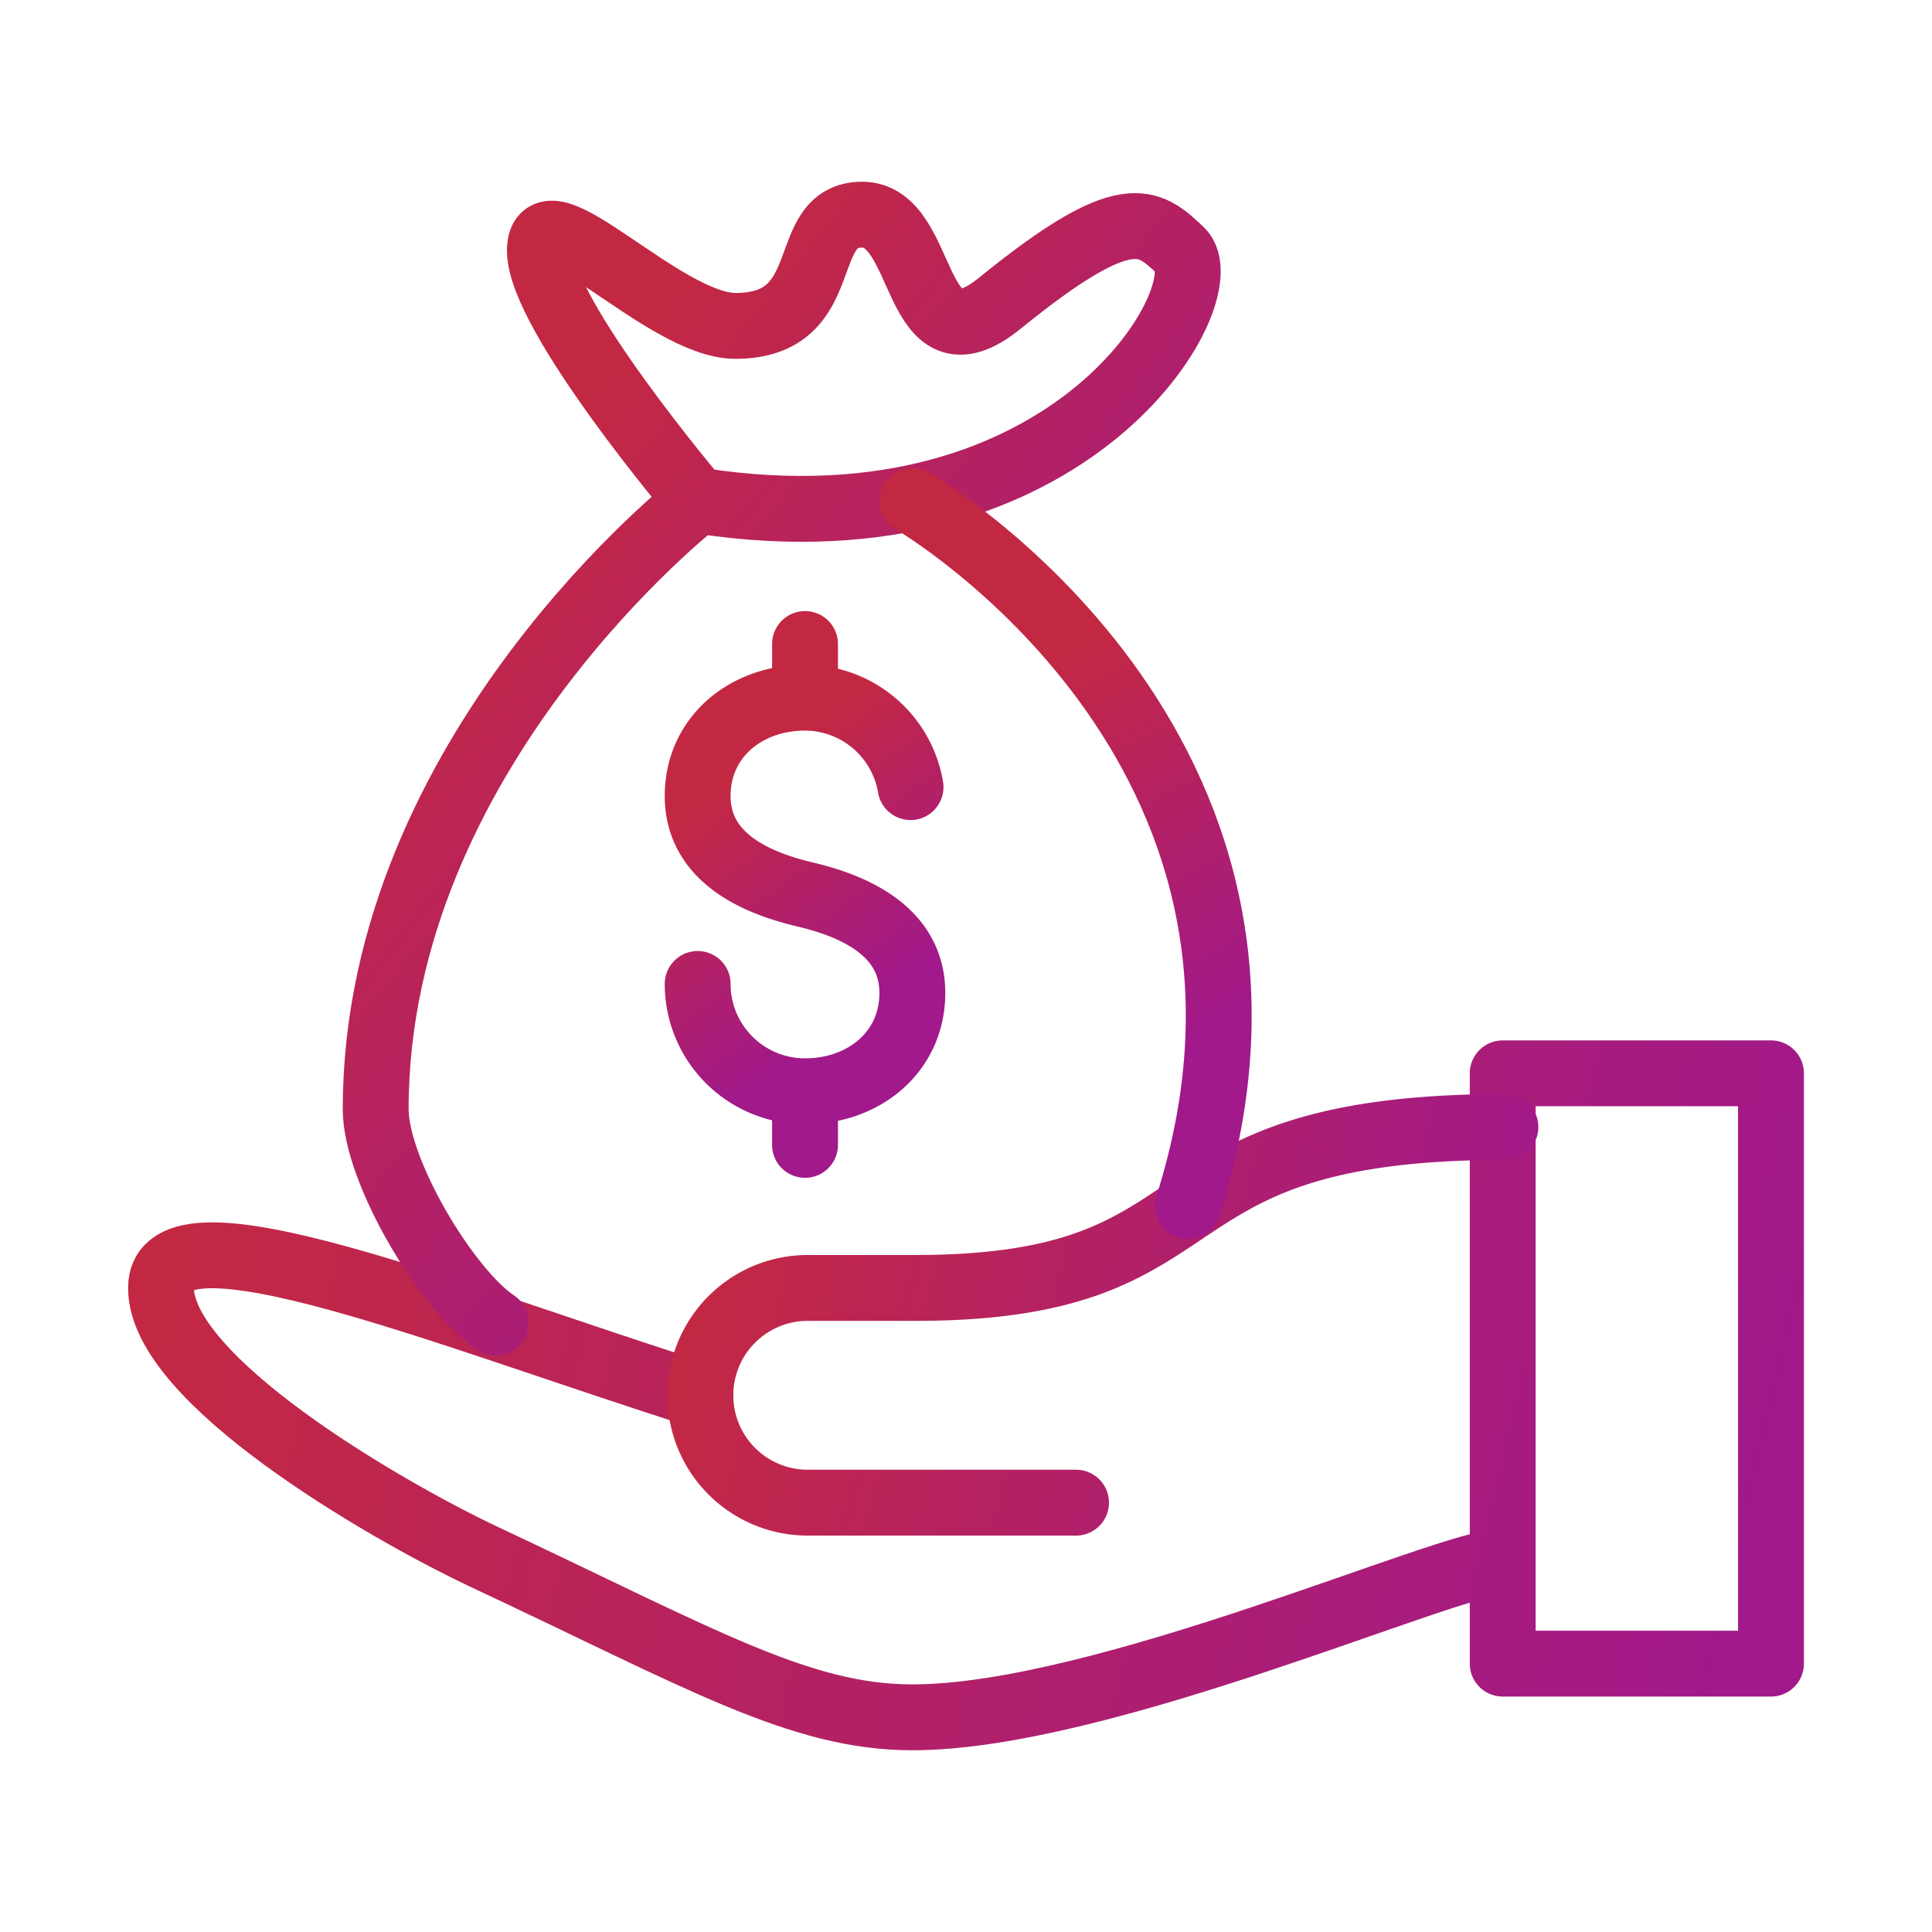
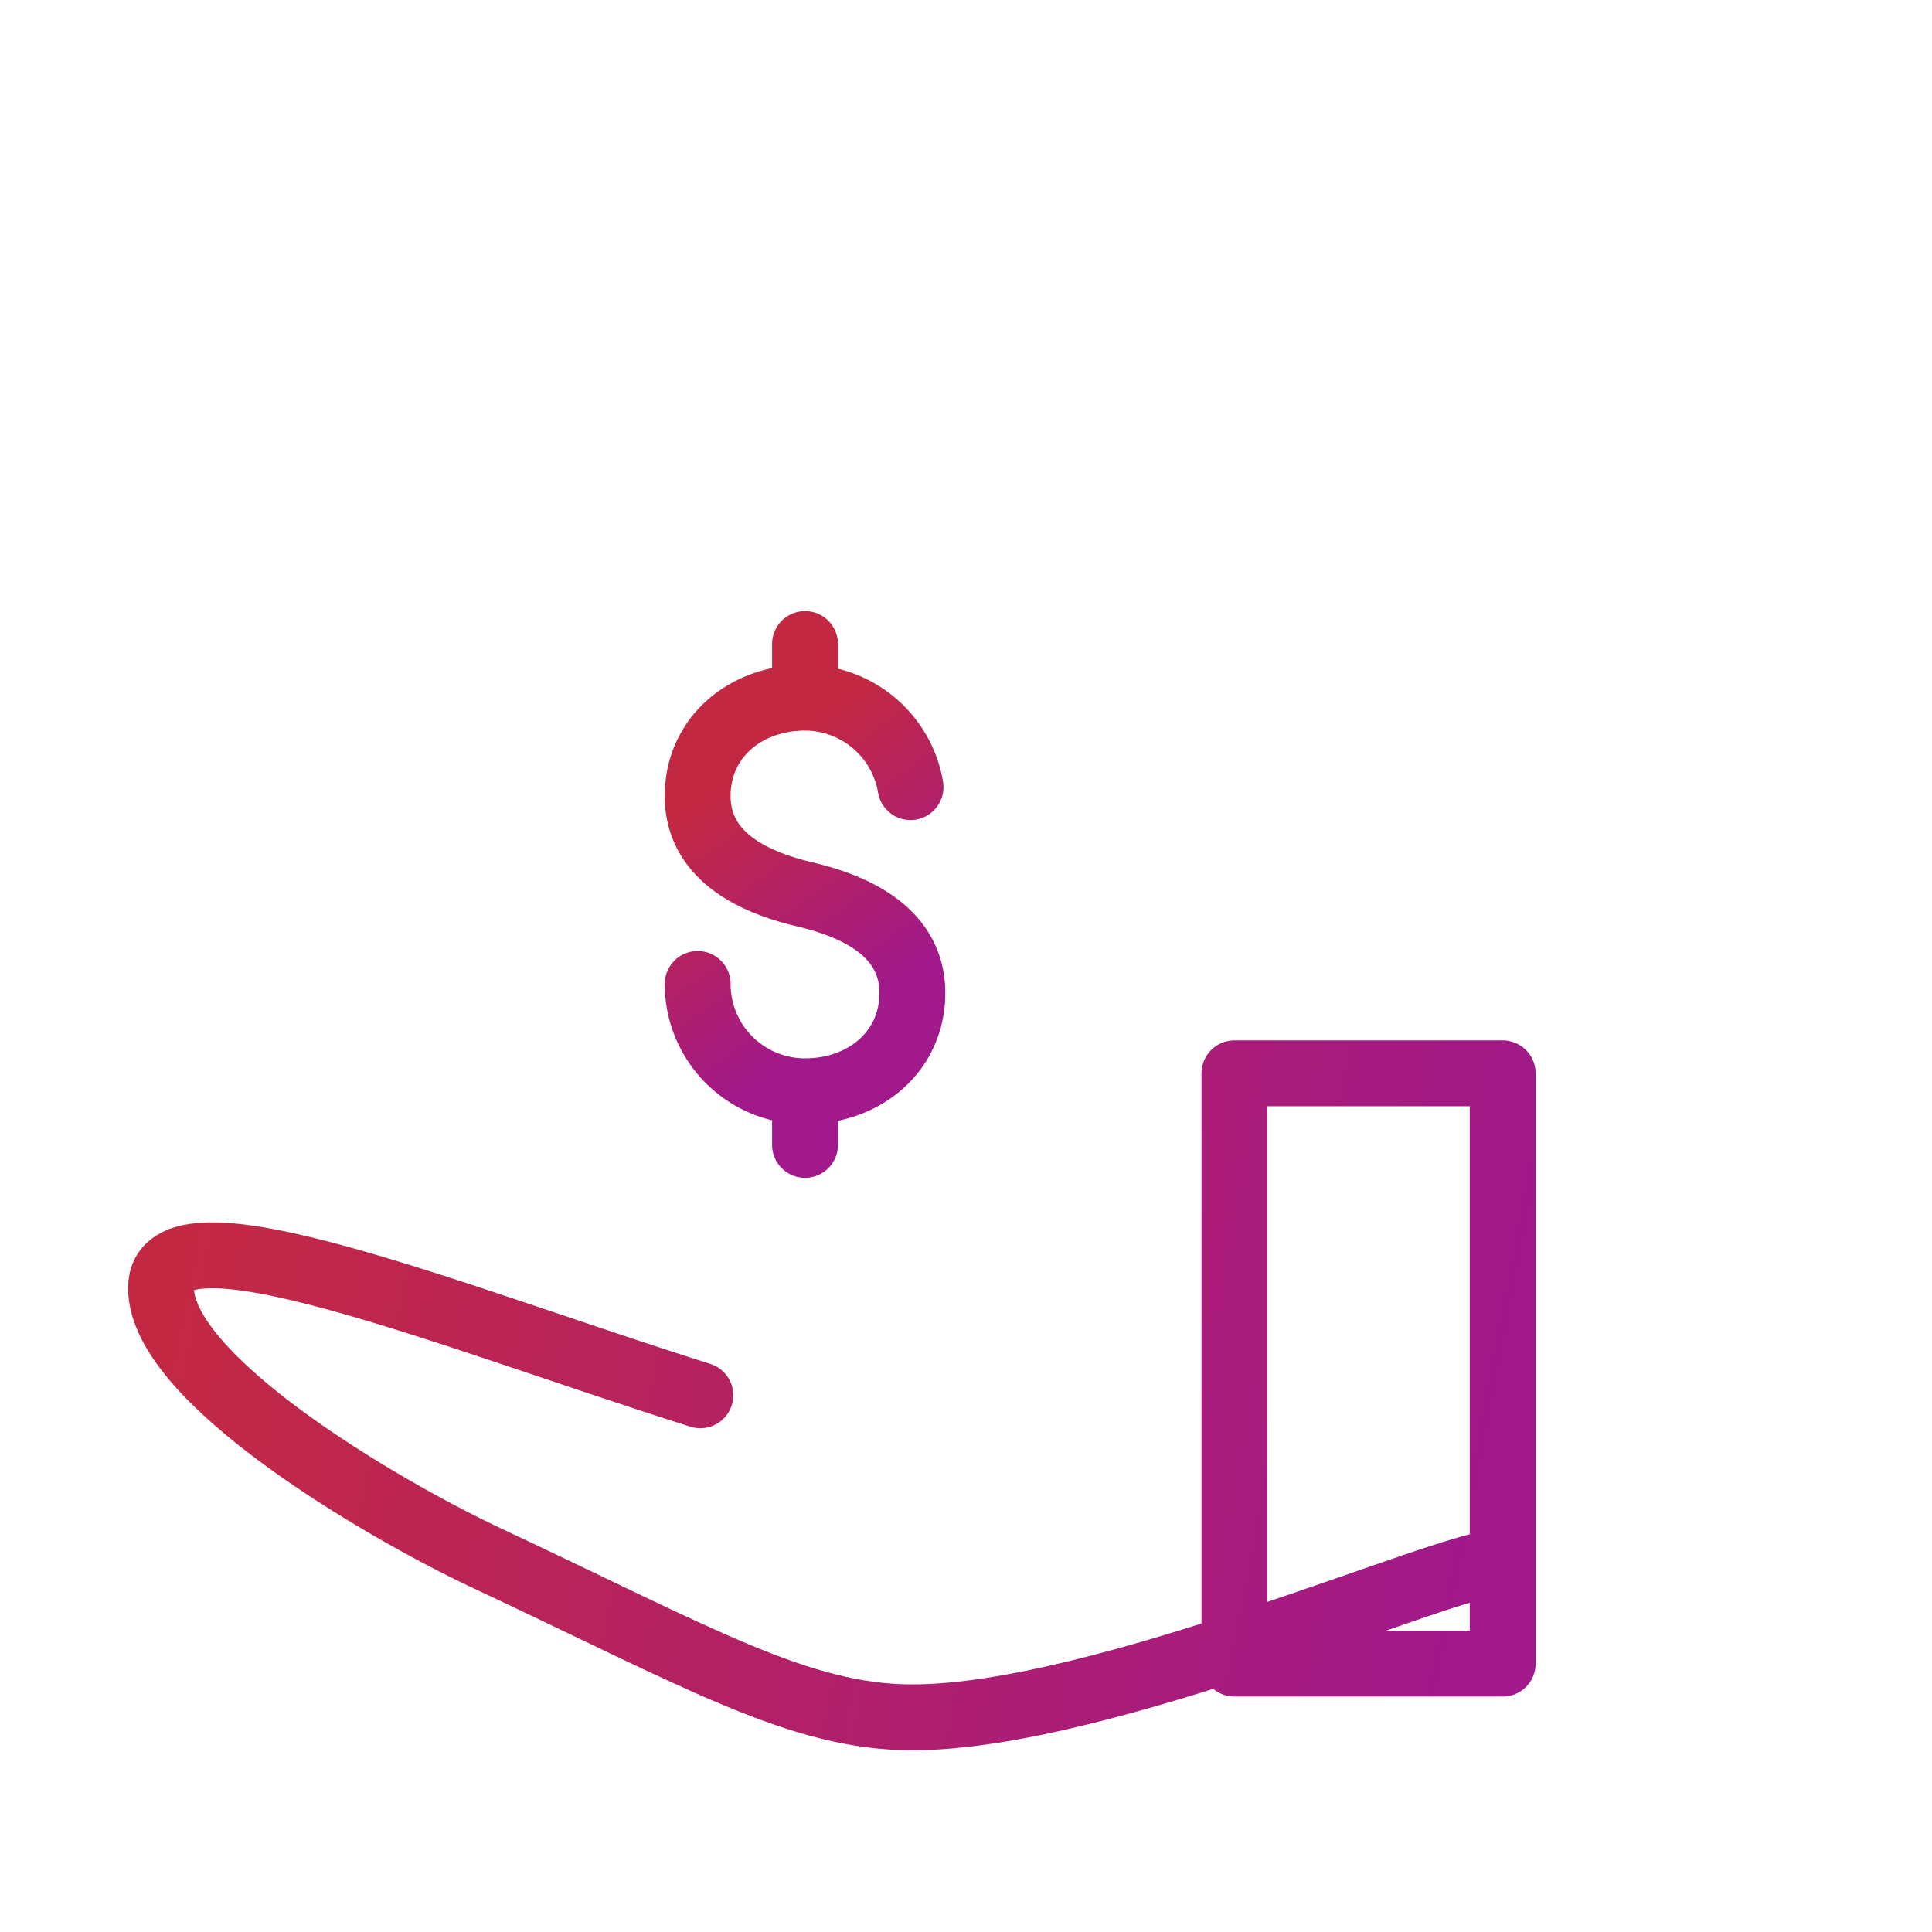
<svg xmlns="http://www.w3.org/2000/svg" width="44" height="44" viewBox="0 0 44 44">
  <defs>
    <linearGradient x1="100%" y1="54.518%" x2="0%" y2="45.196%" id="tb189axm6a">
      <stop stop-color="#A1198A" offset="0%" />
      <stop stop-color="#C32843" offset="100%" />
    </linearGradient>
    <linearGradient x1="100%" y1="56.15%" x2="0%" y2="43.461%" id="fxvn192c9b">
      <stop stop-color="#A1198A" offset="0%" />
      <stop stop-color="#C32843" offset="100%" />
    </linearGradient>
    <linearGradient x1="76.851%" y1="78.239%" x2="23.149%" y2="19.975%" id="ooqtbcavfc">
      <stop stop-color="#A1198A" offset="0%" />
      <stop stop-color="#C32843" offset="100%" />
    </linearGradient>
    <linearGradient x1="59.438%" y1="78.239%" x2="40.562%" y2="19.975%" id="rsgmfacz9d">
      <stop stop-color="#A1198A" offset="0%" />
      <stop stop-color="#C32843" offset="100%" />
    </linearGradient>
    <linearGradient x1="59.184%" y1="78.239%" x2="40.816%" y2="19.975%" id="1rdwc00yue">
      <stop stop-color="#A1198A" offset="0%" />
      <stop stop-color="#C32843" offset="100%" />
    </linearGradient>
  </defs>
  <g stroke-width="1.5" fill="none" fill-rule="evenodd" stroke-linecap="round" stroke-linejoin="round">
-     <path d="M30.556 0h6.11v13.444h-6.11V0zm0 11.122c-1.223 0-9.106 3.545-13.445 3.545-2.567 0-4.828-1.345-9.778-3.667C5.011 9.9 0 6.967 0 4.889c0-2.078 6.661.672 12.283 2.444" stroke="url(#tb189axm6a)" transform="translate(3.667 24.444)" />
-     <path d="M20.839 9.778h-6.111a2.444 2.444 0 1 1 0-4.89h2.444c7.334 0 4.89-3.666 13.445-3.666" stroke="url(#fxvn192c9b)" transform="translate(3.667 24.444)" />
+     <path d="M30.556 0v13.444h-6.11V0zm0 11.122c-1.223 0-9.106 3.545-13.445 3.545-2.567 0-4.828-1.345-9.778-3.667C5.011 9.9 0 6.967 0 4.889c0-2.078 6.661.672 12.283 2.444" stroke="url(#tb189axm6a)" transform="translate(3.667 24.444)" />
    <g>
-       <path d="M2.735 25.238C1.634 24.508 0 21.79 0 20.37 0 12.222 7.333 6.52 7.333 6.52S3.74 2.285 3.74.818c0-1.467 2.824 1.715 4.454 1.715C10.516 2.533 9.572 0 11.079 0s1.106 3.665 3.144 2.01C17.111-.334 17.6.13 18.333.818c.976.915-2.444 7.004-10.939 5.7" stroke="url(#ooqtbcavfc)" transform="translate(8.556 4.889)" />
-       <path d="M12.222 6.519s9.613 5.568 6.273 16.06" stroke="url(#rsgmfacz9d)" transform="translate(8.556 4.889)" />
      <path d="M12.181 13.037A2.444 2.444 0 0 0 9.778 11c-1.345 0-2.445.896-2.445 2.24 0 1.345 1.223 1.956 2.445 2.241M7.333 17.52a2.444 2.444 0 0 0 2.445 2.444c1.344 0 2.444-.896 2.444-2.24 0-1.345-1.222-1.956-2.444-2.242m0-4.481V9.778m0 11.407v-1.222" stroke="url(#1rdwc00yue)" transform="translate(8.556 4.889)" />
    </g>
  </g>
</svg>